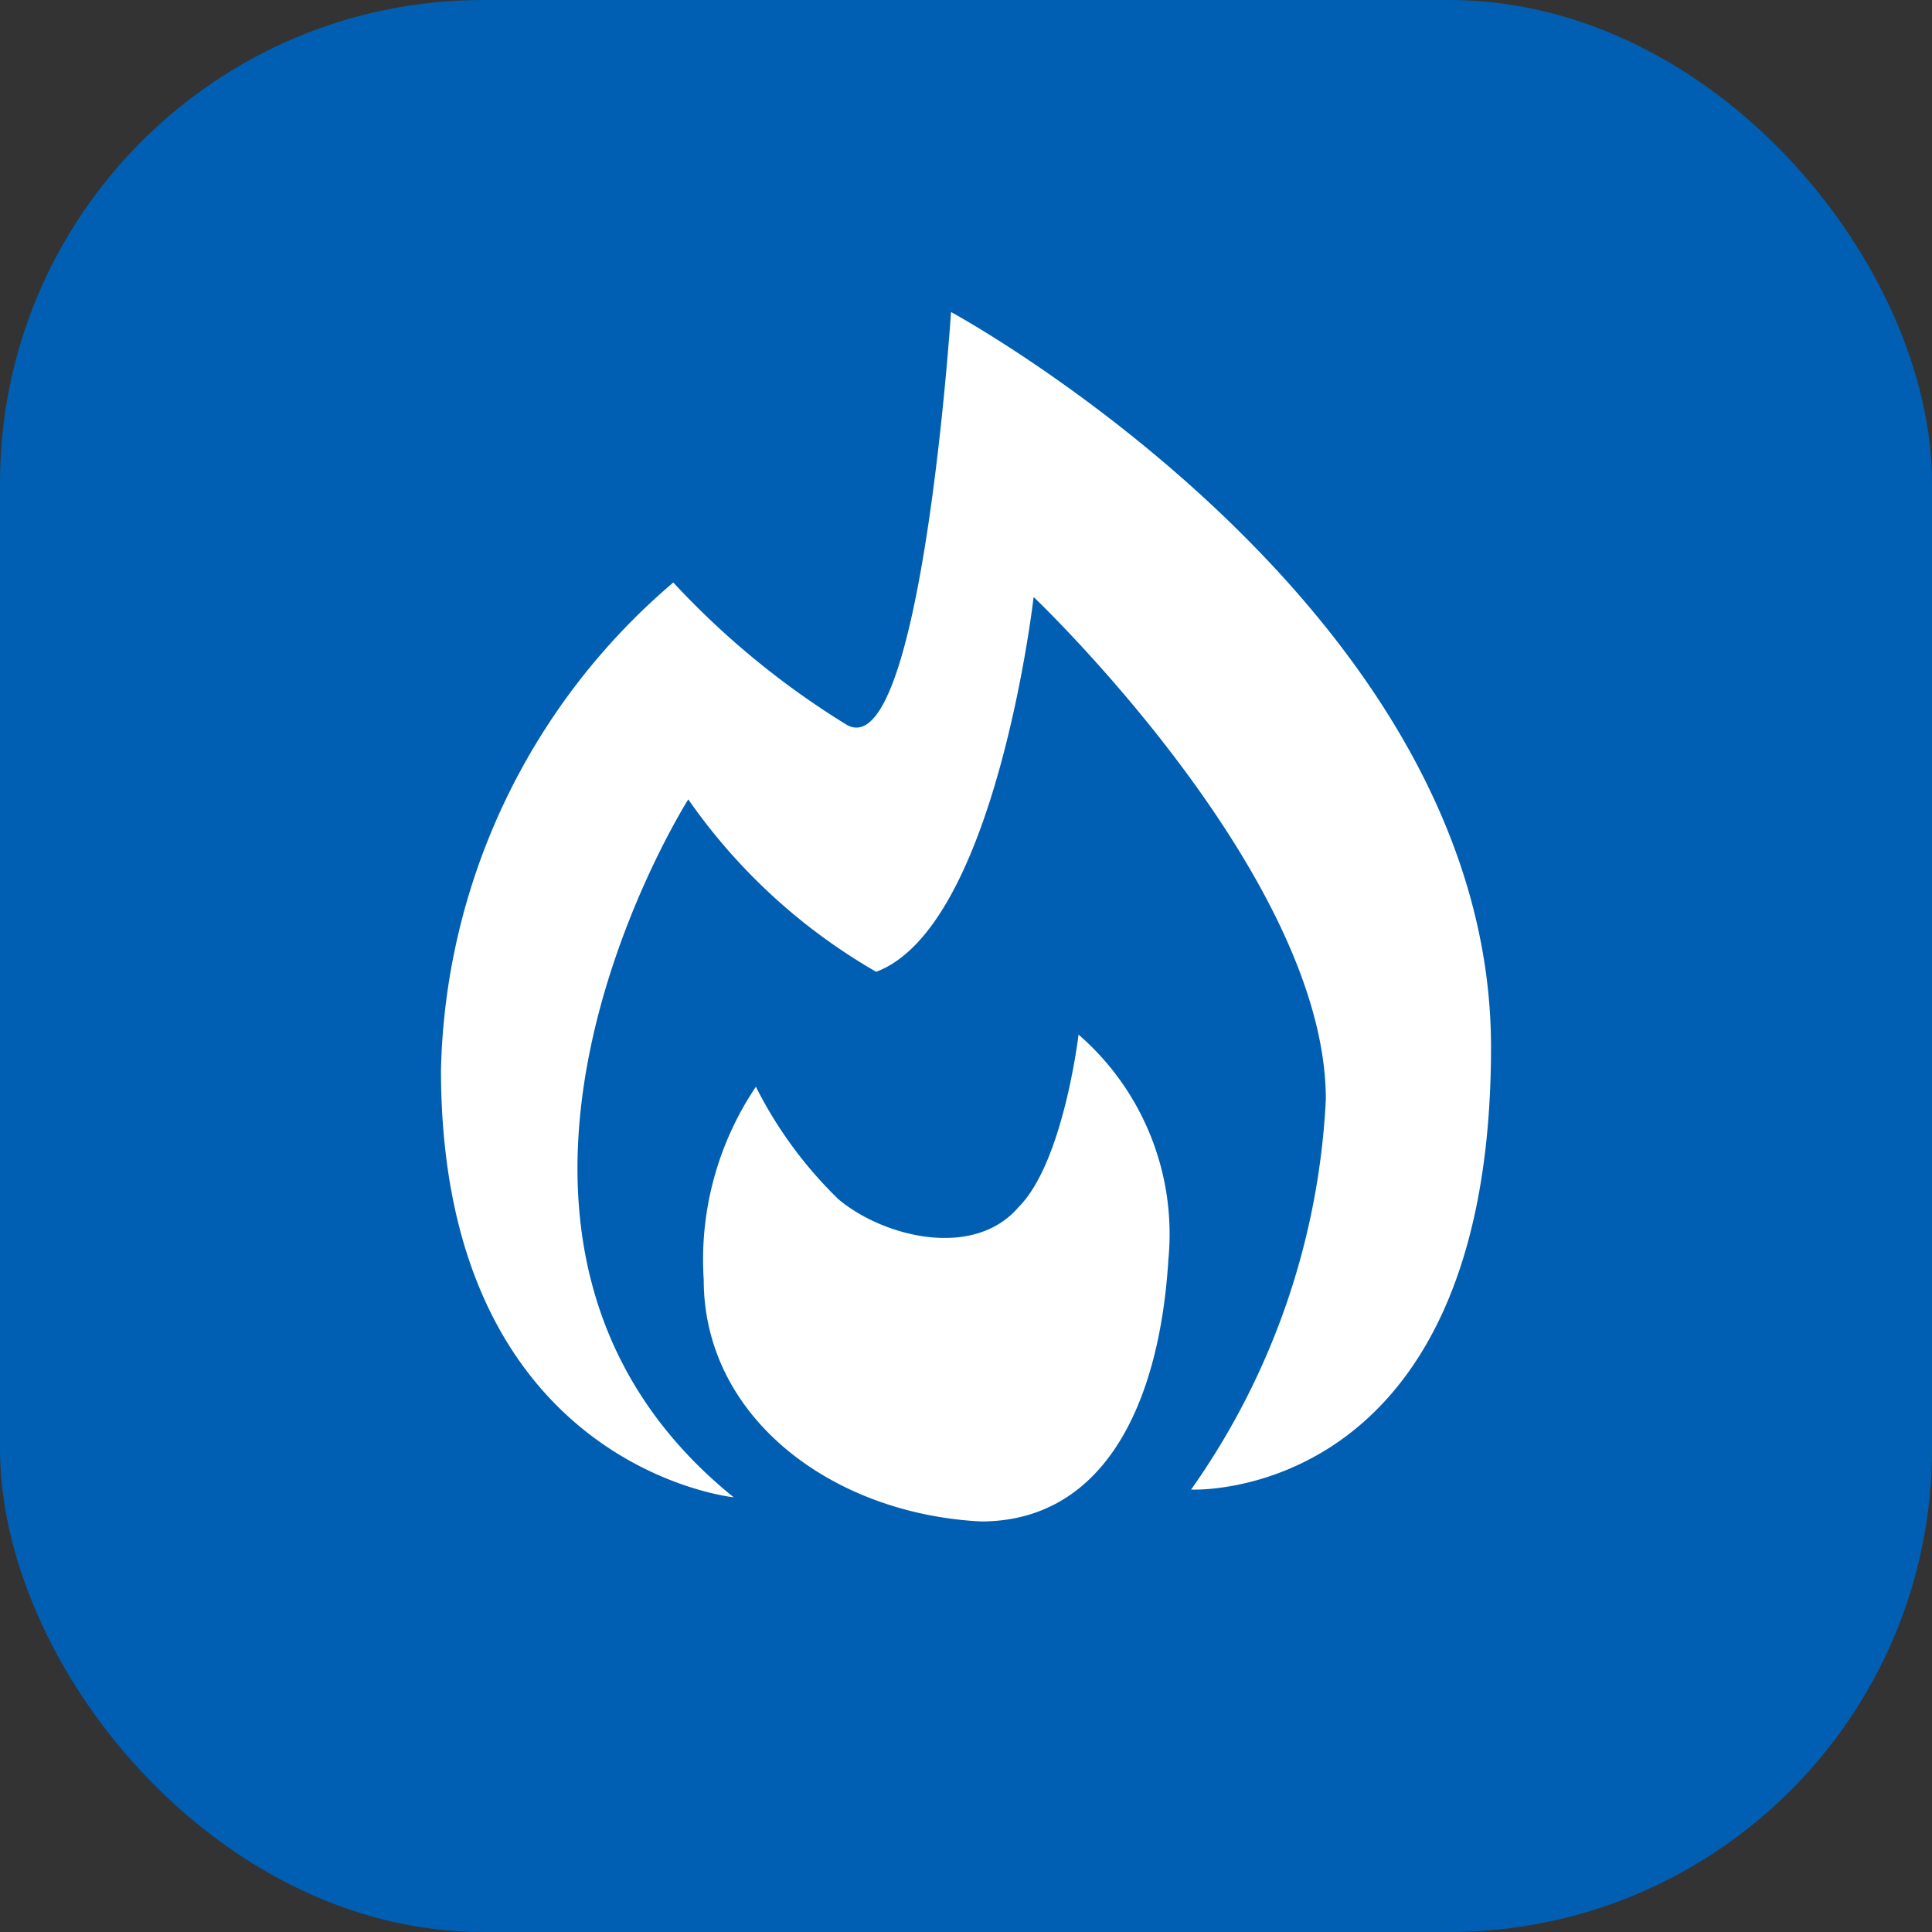
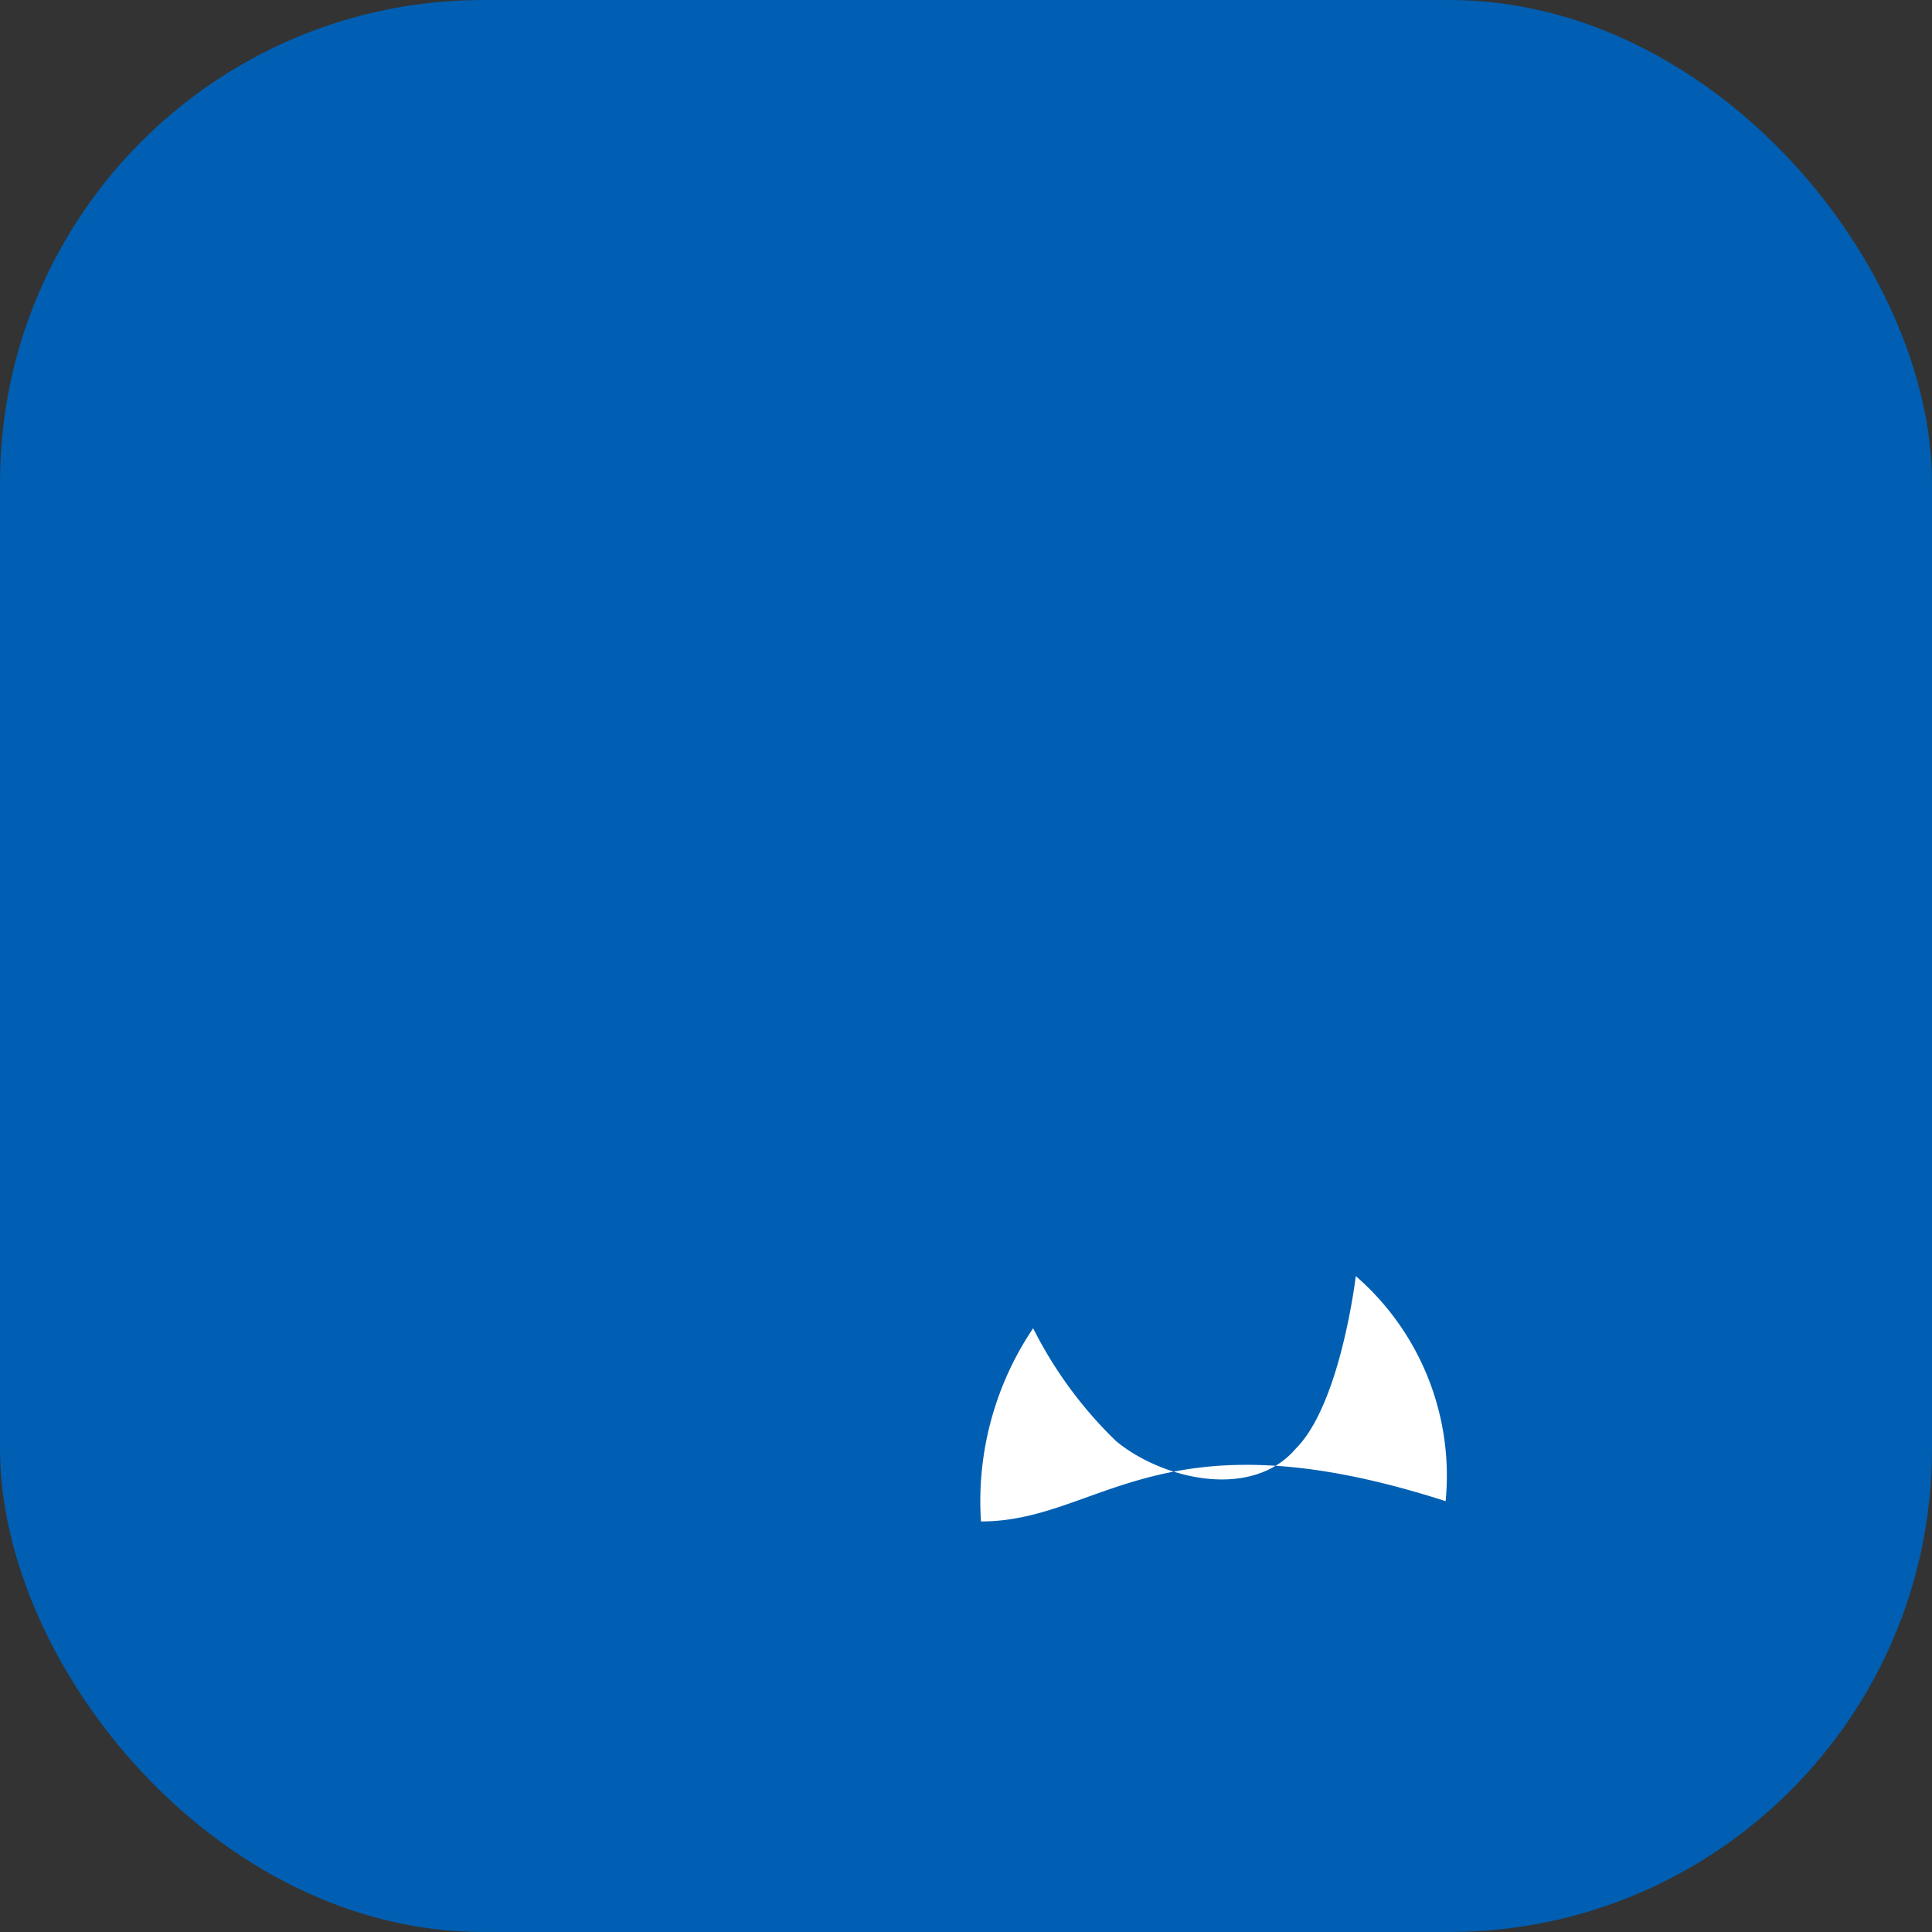
<svg xmlns="http://www.w3.org/2000/svg" viewBox="0 0 40 40">
  <rect x="0" y="0" width="40" height="40" fill="#333333" stroke="none" />
  <defs>
    <style>.cls-1{fill:#005fb2;}.cls-2{fill:#fff;}</style>
  </defs>
  <title>Газ-контроль горелок</title>
  <g id="Слой_2" data-name="Слой 2">
    <g id="Слой_1-2" data-name="Слой 1">
      <rect class="cls-1" width="40" height="40" rx="10" />
-       <path class="cls-2" d="M15.19,31s-6.06-.62-6.06-8.85a13.64,13.64,0,0,1,4.81-10.09A17.08,17.08,0,0,0,17.52,15c1.55.93,2.17-8.54,2.17-8.54s11.18,6.06,11.18,15.22c0,9.47-6.21,9.16-6.21,9.16a15.27,15.27,0,0,0,2.79-8.08c0-4.65-6.05-10.4-6.05-10.4s-.78,6.83-3.26,7.76a12.07,12.07,0,0,1-3.89-3.57S8.51,25.6,15.19,31Z" />
-       <path class="cls-2" d="M20.31,31.5c-3.11-.16-5.74-2.17-5.74-5a6.41,6.41,0,0,1,1.08-4,8.66,8.66,0,0,0,1.71,2.33c.93.78,2.8,1.25,3.73.16.93-.93,1.24-3.57,1.24-3.57a5.47,5.47,0,0,1,1.86,4.66C24,29.17,22.8,31.5,20.31,31.5Z" />
+       <path class="cls-2" d="M20.31,31.5a6.41,6.41,0,0,1,1.08-4,8.66,8.66,0,0,0,1.71,2.33c.93.78,2.8,1.25,3.73.16.93-.93,1.24-3.57,1.24-3.57a5.47,5.47,0,0,1,1.86,4.66C24,29.17,22.8,31.5,20.31,31.5Z" />
    </g>
  </g>
</svg>